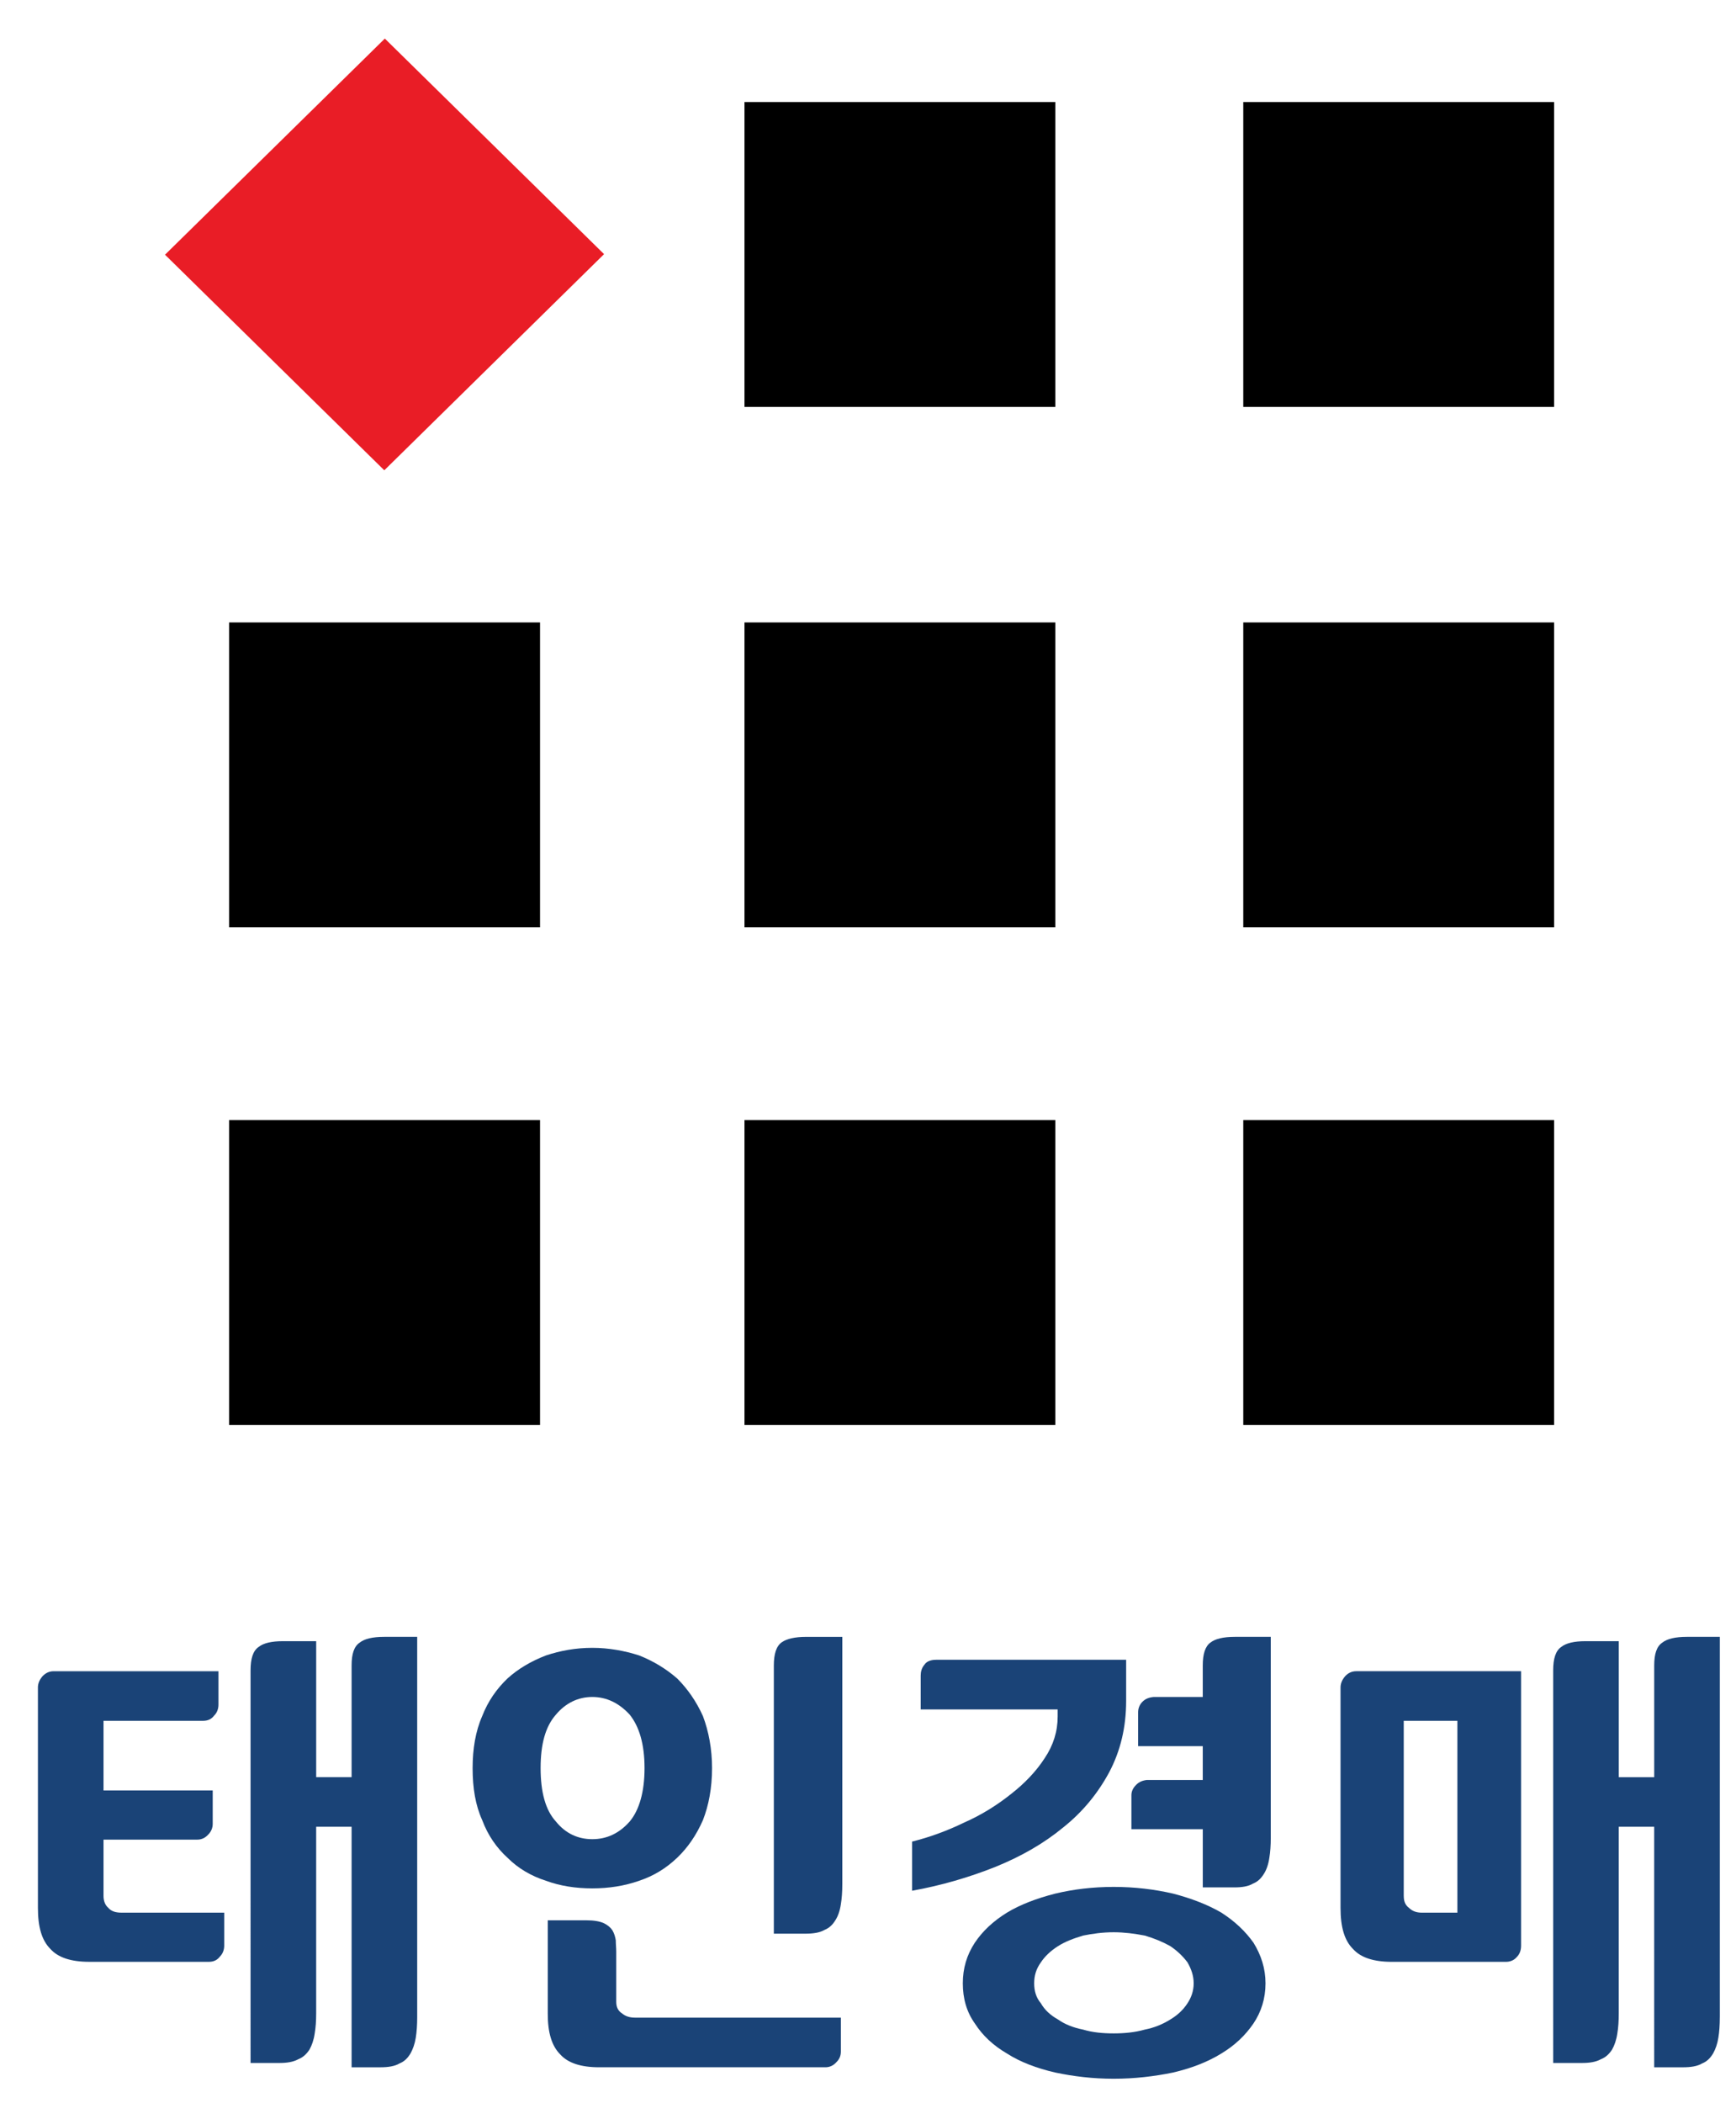
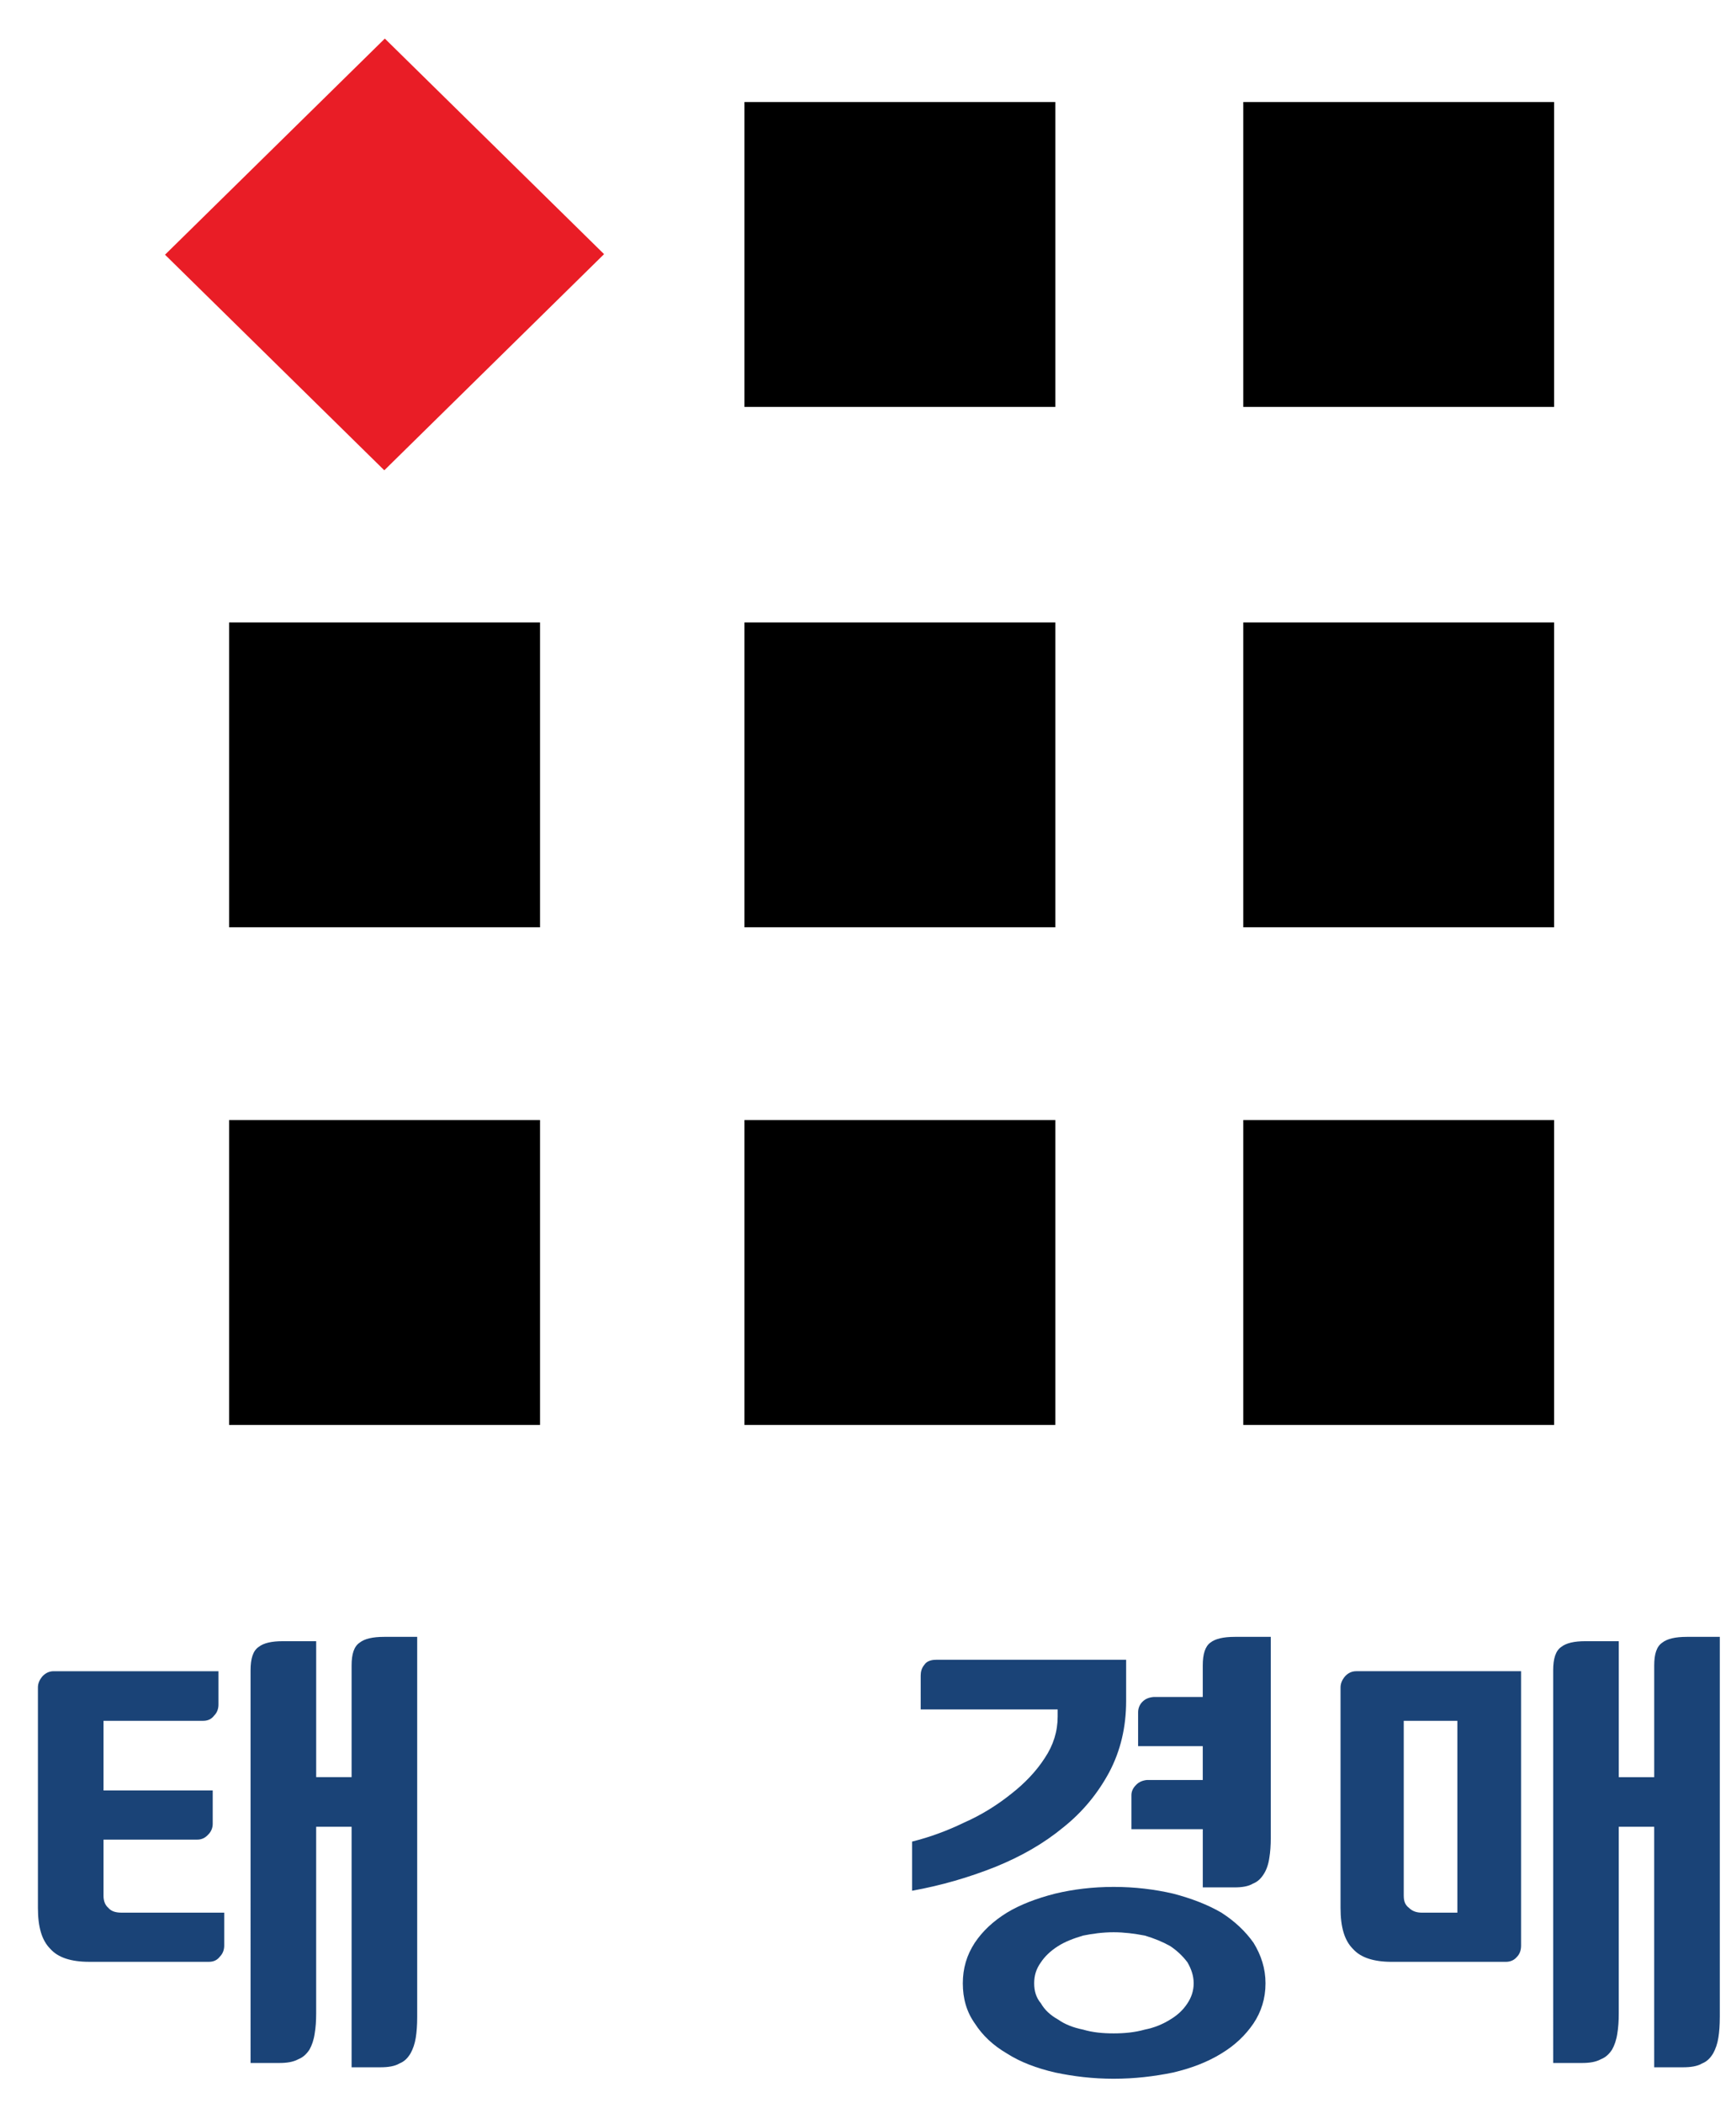
<svg xmlns="http://www.w3.org/2000/svg" version="1.1" x="0px" y="0px" width="90px" height="109px" viewBox="-1.966 -2 90 109" enable-background="new -1.966 -2 90 109" xml:space="preserve">
  <defs>
</defs>
  <path fill="#1A4377" d="M4.345,97.142h5.313v1.708c0,0.222-0.075,0.42-0.224,0.569c-0.149,0.198-0.347,0.271-0.571,0.271H2.657  c-0.943,0-1.614-0.223-2.011-0.668C0.199,98.577,0,97.885,0,96.895V85.468c0-0.198,0.075-0.396,0.249-0.593  c0.149-0.148,0.323-0.248,0.571-0.248H9.36v1.731c0,0.223-0.075,0.42-0.224,0.569c-0.149,0.197-0.347,0.271-0.571,0.271H3.401v3.611  h5.661v1.731c0,0.198-0.075,0.396-0.224,0.544c-0.173,0.198-0.373,0.272-0.571,0.272H3.401v2.918c0,0.248,0.075,0.471,0.249,0.619  C3.798,97.068,4.022,97.142,4.345,97.142z M14.425,90.118h1.837V84.33c0-0.593,0.124-0.989,0.422-1.187  c0.248-0.198,0.67-0.297,1.266-0.297h1.713v19.713c0,0.396-0.025,0.767-0.074,1.064c-0.05,0.322-0.149,0.593-0.273,0.816  c-0.149,0.248-0.323,0.42-0.571,0.519c-0.249,0.149-0.596,0.199-0.993,0.199h-1.49V92.69h-1.837v9.672  c0,0.396-0.025,0.742-0.075,1.038c-0.05,0.346-0.148,0.619-0.272,0.841c-0.149,0.223-0.323,0.396-0.571,0.495  c-0.273,0.148-0.596,0.198-0.993,0.198h-1.49V84.578c0-0.594,0.124-1.014,0.423-1.212c0.248-0.198,0.67-0.296,1.241-0.296h1.738  V90.118z" />
-   <path fill="#1A4377" d="M28.742,83.415c0.844,0,1.663,0.148,2.433,0.396c0.745,0.297,1.391,0.692,1.962,1.188  c0.546,0.543,0.993,1.188,1.34,1.954c0.298,0.792,0.472,1.707,0.472,2.696c0,1.039-0.174,1.929-0.472,2.696  c-0.348,0.791-0.794,1.434-1.34,1.954c-0.571,0.544-1.217,0.94-1.962,1.188c-0.77,0.272-1.588,0.396-2.433,0.396  c-0.869,0-1.664-0.124-2.408-0.396c-0.77-0.248-1.44-0.643-1.986-1.188c-0.57-0.52-1.018-1.163-1.315-1.954  c-0.348-0.767-0.497-1.657-0.497-2.696c0-0.99,0.149-1.905,0.497-2.696c0.298-0.767,0.745-1.41,1.315-1.954  c0.546-0.495,1.216-0.891,1.986-1.188C27.079,83.563,27.873,83.415,28.742,83.415z M28.742,93.333c0.745,0,1.39-0.297,1.937-0.915  c0.496-0.594,0.77-1.534,0.77-2.77c0-1.237-0.273-2.152-0.77-2.771c-0.547-0.594-1.191-0.915-1.937-0.915  c-0.745,0-1.39,0.321-1.887,0.915c-0.546,0.618-0.794,1.533-0.794,2.771c0,1.236,0.248,2.176,0.794,2.77  C27.352,93.037,27.998,93.333,28.742,93.333z M41.627,102.584v1.756c0,0.222-0.075,0.396-0.224,0.544  c-0.149,0.173-0.348,0.272-0.571,0.272H29.09c-0.944,0-1.615-0.223-2.012-0.668c-0.446-0.445-0.646-1.138-0.646-2.102v-4.848  l2.011,0c0.372,0,0.67,0.049,0.894,0.148c0.198,0.099,0.348,0.222,0.447,0.371c0.1,0.173,0.148,0.347,0.174,0.519  c0,0.199,0.024,0.396,0.024,0.57v2.622c0,0.272,0.1,0.47,0.298,0.594c0.174,0.148,0.397,0.222,0.671,0.222H41.627z M41.702,95.659  c0,0.396-0.024,0.742-0.074,1.039c-0.05,0.347-0.149,0.619-0.273,0.816c-0.148,0.248-0.323,0.42-0.571,0.52  c-0.249,0.148-0.596,0.197-0.994,0.197h-1.638v-13.9c0-0.593,0.125-1.013,0.422-1.212c0.248-0.172,0.67-0.272,1.241-0.272h1.887  V95.659z" />
  <path fill="#1A4377" d="M56.417,84.034v2.127c0,1.385-0.298,2.597-0.869,3.686c-0.596,1.113-1.391,2.077-2.383,2.869  c-1.018,0.841-2.185,1.508-3.526,2.053c-1.366,0.544-2.805,0.965-4.32,1.237v-2.548c0.894-0.222,1.787-0.544,2.707-0.989  c0.894-0.396,1.688-0.891,2.433-1.485c0.695-0.543,1.291-1.162,1.738-1.855c0.447-0.667,0.67-1.385,0.67-2.151v-0.371h-7.101V84.85  c0-0.198,0.05-0.396,0.199-0.568c0.099-0.149,0.298-0.248,0.596-0.248H56.417z M55.771,95.807c1.092,0,2.11,0.124,3.078,0.347  c0.943,0.247,1.788,0.568,2.508,0.989c0.695,0.446,1.242,0.965,1.663,1.558c0.397,0.644,0.622,1.336,0.622,2.104  c0,0.791-0.225,1.484-0.622,2.077c-0.421,0.619-0.968,1.138-1.663,1.558c-0.72,0.446-1.564,0.767-2.508,0.989  c-0.968,0.198-1.986,0.322-3.078,0.322c-1.093,0-2.086-0.124-3.029-0.322c-0.968-0.223-1.813-0.543-2.508-0.989  c-0.72-0.42-1.266-0.939-1.663-1.558c-0.422-0.593-0.621-1.286-0.621-2.077c0-0.768,0.198-1.459,0.621-2.104  c0.397-0.593,0.943-1.112,1.663-1.558c0.695-0.42,1.54-0.742,2.508-0.989C53.686,95.93,54.679,95.807,55.771,95.807z M55.771,103.4  c0.546,0,1.092-0.049,1.614-0.197c0.496-0.099,0.918-0.272,1.316-0.52c0.372-0.222,0.67-0.495,0.894-0.841  c0.198-0.296,0.323-0.643,0.323-1.038c0-0.396-0.125-0.743-0.323-1.089c-0.224-0.297-0.521-0.593-0.894-0.841  c-0.397-0.223-0.82-0.396-1.316-0.544c-0.521-0.1-1.067-0.173-1.614-0.173c-0.571,0-1.093,0.074-1.588,0.173  c-0.498,0.148-0.944,0.321-1.292,0.544c-0.397,0.248-0.695,0.544-0.893,0.841c-0.249,0.347-0.349,0.692-0.349,1.089  c0,0.396,0.1,0.742,0.349,1.038c0.198,0.346,0.496,0.619,0.893,0.841c0.348,0.248,0.794,0.421,1.292,0.52  C54.679,103.351,55.2,103.4,55.771,103.4z M57.485,90.266h2.904v-1.755h-3.351v-1.757c0-0.197,0.074-0.396,0.223-0.543  c0.149-0.149,0.324-0.223,0.571-0.248h2.557V84.33c0-0.593,0.125-0.989,0.397-1.187c0.249-0.197,0.671-0.297,1.267-0.297h1.862  v10.413c0,0.396-0.025,0.742-0.074,1.039c-0.05,0.347-0.149,0.619-0.273,0.816c-0.149,0.248-0.322,0.42-0.571,0.52  c-0.248,0.148-0.571,0.198-0.968,0.198h-1.639v-3.018H56.69v-1.756c0-0.198,0.075-0.371,0.248-0.544  C57.087,90.365,57.261,90.292,57.485,90.266z" />
  <path fill="#1A4377" d="M76.892,98.85c0,0.247-0.074,0.445-0.224,0.593c-0.148,0.174-0.348,0.248-0.57,0.248h-5.909  c-0.943,0-1.614-0.222-2.011-0.667c-0.447-0.446-0.646-1.138-0.646-2.127V85.468c0-0.198,0.075-0.396,0.249-0.594  c0.148-0.149,0.322-0.248,0.571-0.248h8.54V98.85z M70.81,96.276c0,0.273,0.074,0.471,0.272,0.619  c0.174,0.173,0.397,0.247,0.67,0.247h1.837v-9.943h-2.78V96.276z M87.194,102.559c0,0.396-0.024,0.767-0.074,1.064  c-0.05,0.322-0.149,0.593-0.273,0.816c-0.149,0.247-0.323,0.42-0.571,0.519c-0.248,0.149-0.596,0.199-0.993,0.199h-1.49V92.69  h-1.837v9.672c0,0.396-0.024,0.742-0.074,1.038c-0.05,0.346-0.149,0.619-0.273,0.841c-0.148,0.223-0.322,0.396-0.571,0.495  c-0.273,0.149-0.596,0.198-0.993,0.198h-1.489V84.578c0-0.594,0.125-1.014,0.422-1.212c0.248-0.198,0.67-0.296,1.241-0.296h1.738  v7.049h1.837V84.33c0-0.593,0.124-0.989,0.422-1.187c0.249-0.197,0.671-0.297,1.267-0.297h1.712V102.559z" />
  <g id="Rectangle_1_1_">
    <g>
      <polygon fill-rule="evenodd" clip-rule="evenodd" fill="#E91D26" points="17.985,0 6.589,11.203 17.957,22.378 29.351,11.173       " />
    </g>
  </g>
  <g id="Rectangle_1_copy_1_">
    <g>
      <rect x="36.63" y="3.288" fill-rule="evenodd" clip-rule="evenodd" width="16.116" height="15.803" />
    </g>
  </g>
  <g id="Rectangle_1_copy_2_3_">
    <g>
      <rect x="9.912" y="30.264" fill-rule="evenodd" clip-rule="evenodd" width="16.119" height="15.802" />
    </g>
  </g>
  <g id="Rectangle_1_copy_2_2_">
    <g>
      <rect x="36.63" y="30.264" fill-rule="evenodd" clip-rule="evenodd" width="16.116" height="15.802" />
    </g>
  </g>
  <g id="Rectangle_1_copy_3_3_">
    <g>
      <rect x="9.912" y="56.056" fill-rule="evenodd" clip-rule="evenodd" width="16.119" height="15.806" />
    </g>
  </g>
  <g id="Rectangle_1_copy_3_2_">
    <g>
      <rect x="36.63" y="56.056" fill-rule="evenodd" clip-rule="evenodd" width="16.116" height="15.806" />
    </g>
  </g>
  <g id="Rectangle_1_copy_4_5_">
    <g>
      <rect x="62.489" y="3.288" fill-rule="evenodd" clip-rule="evenodd" width="16.116" height="15.803" />
    </g>
  </g>
  <g id="Rectangle_1_copy_4_4_">
    <g>
      <rect x="62.489" y="30.264" fill-rule="evenodd" clip-rule="evenodd" width="16.116" height="15.802" />
    </g>
  </g>
  <g id="Rectangle_1_copy_4_3_">
    <g>
      <rect x="62.489" y="56.056" fill-rule="evenodd" clip-rule="evenodd" width="16.116" height="15.806" />
    </g>
  </g>
</svg>